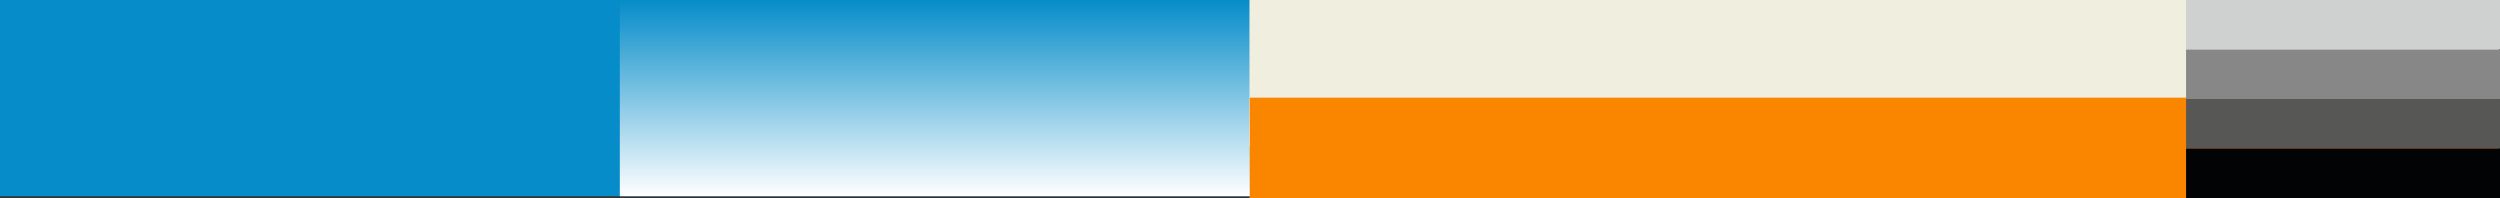
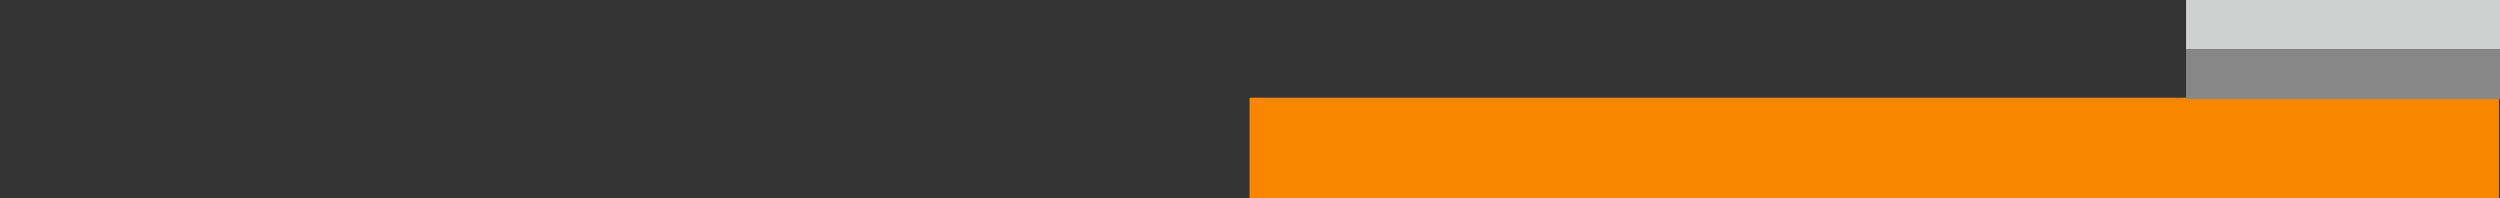
<svg xmlns="http://www.w3.org/2000/svg" id="Lag_1" version="1.1" viewBox="0 0 1600.68 126.76">
  <rect x="0" y="0" width="1600.68" height="126.76" fill="#333333" stroke="none" />
  <defs>
    <style>
      .st0 {
        fill: #058cc9;
      }

      .st1 {
        fill: url(#Ikke-navngivet_forløb);
      }

      .st2 {
        fill: #cfd1d1;
      }

      .st3 {
        fill: #fa8600;
      }

      .st4 {
        fill: #f0eedf;
      }

      .st5 {
        fill: #020304;
      }

      .st6 {
        fill: #575756;
      }

      .st7 {
        fill: #878787;
      }
    </style>
    <linearGradient id="Ikke-navngivet_forløb" data-name="Ikke-navngivet forløb" x1="1027.52" y1="1729.81" x2="1153.16" y2="1729.81" gradientTransform="translate(2328.34 -1027.52) rotate(90)" gradientUnits="userSpaceOnUse">
      <stop offset="0" stop-color="#fff" stop-opacity="0" />
      <stop offset="1" stop-color="#fff" />
    </linearGradient>
  </defs>
-   <rect class="st4" x="795" width="805" height="93.77" />
-   <rect class="st0" width="800" height="125.64" />
  <rect class="st3" x="800.05" y="62.55" width="799.95" height="64.54" />
-   <rect class="st1" x="396.85" width="403.36" height="125.64" />
  <rect class="st2" x="1399.68" width="201.17" height="31.66" />
  <rect class="st7" x="1399.68" y="31.72" width="201.17" height="31.66" />
-   <rect class="st6" x="1399.68" y="63.39" width="201.17" height="31.66" />
-   <rect class="st5" x="1399.68" y="95.11" width="201.17" height="31.66" />
</svg>